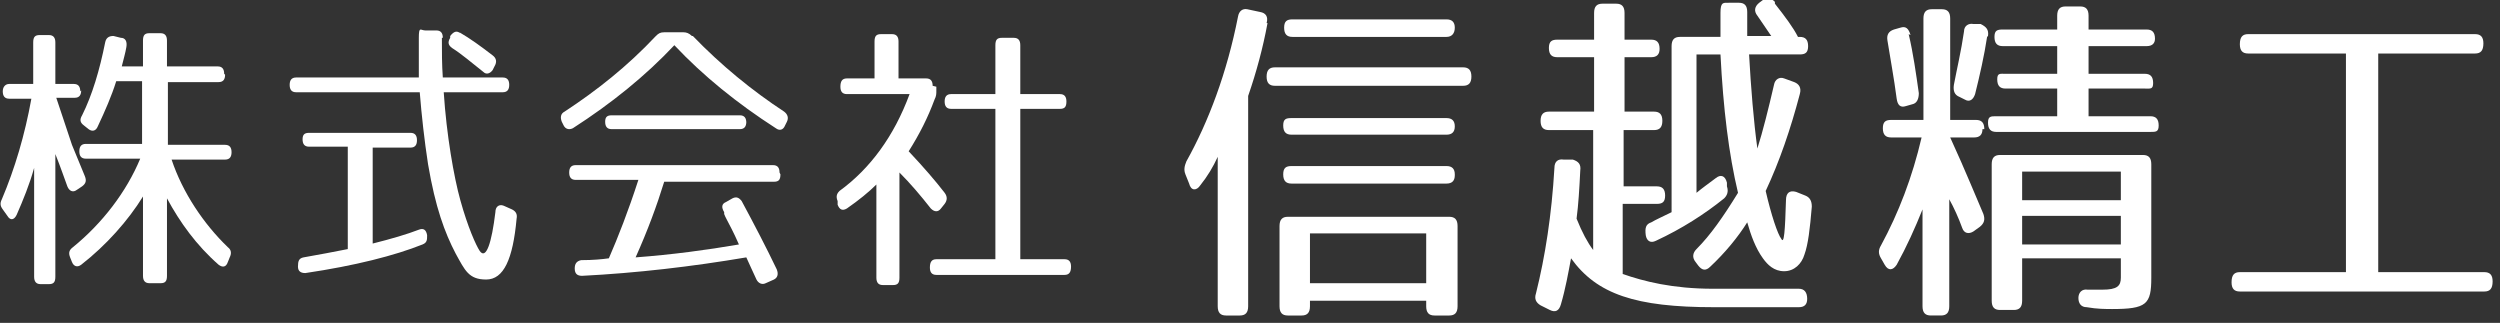
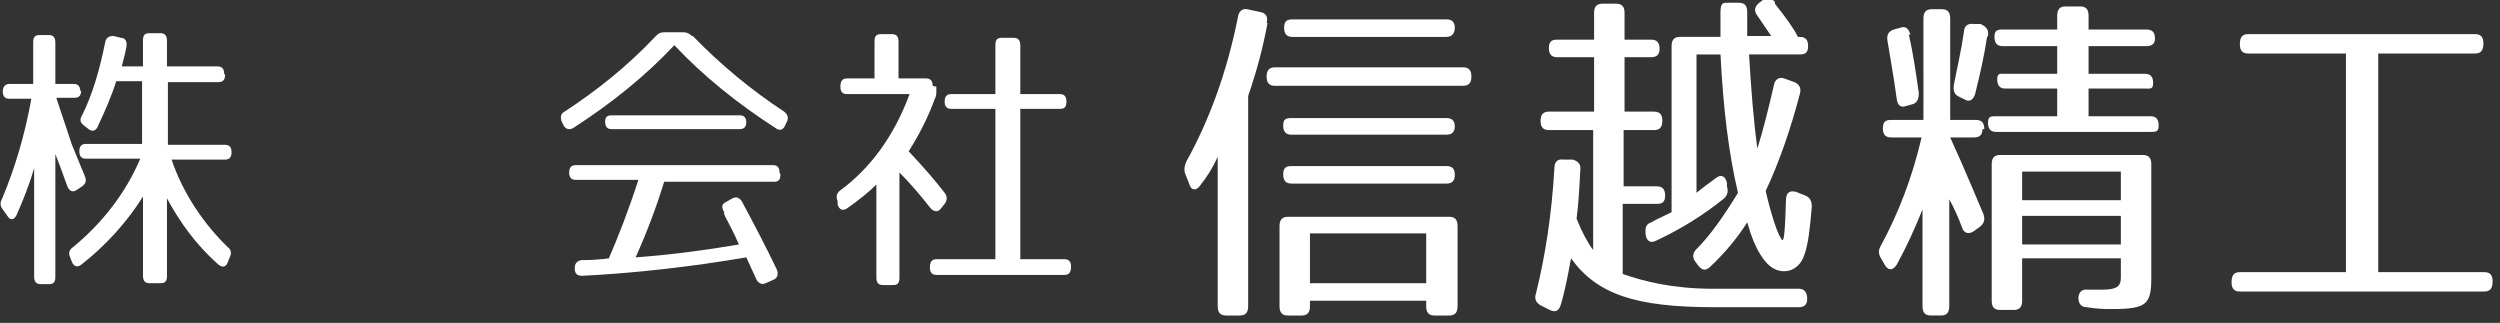
<svg xmlns="http://www.w3.org/2000/svg" id="_レイヤー_1" data-name="レイヤー_1" version="1.1" viewBox="0 0 271 35">
  <rect x="0" y="0" width="271" height="35" fill="#333333" stroke="none" />
  <defs>
    <style>
      .st0 {
        fill: #fff;
      }
    </style>
  </defs>
  <path class="st0" d="M8.8,9.8c0,.5-.2.8-.7.8h-2l1.7,5.1,1.4,3.4c.2.5.1.8-.3,1.1l-.6.4c-.4.3-.8.1-1-.4-.3-.8-.7-2-1.3-3.5v13.3c0,.6-.2.8-.7.8h-.9c-.5,0-.7-.3-.7-.8v-11.8c-.5,1.8-1.2,3.5-1.9,5.1-.3.6-.7.6-1,.1l-.5-.7c-.3-.4-.3-.7-.1-1.1,1.4-3.3,2.5-7,3.2-10.9H1c-.5,0-.7-.3-.7-.8s.3-.8.7-.8h2.6v-4.5c0-.6.2-.8.7-.8h1c.5,0,.7.3.7.8v4.5h2c.5,0,.7.3.7.8h0ZM24.4,8.1c0,.5-.2.8-.7.8h-5.5v6.8h6.2c.5,0,.7.3.7.8s-.2.8-.7.8h-5.8c1.2,3.6,3.5,7,6.1,9.5.4.3.4.7.2,1.1l-.2.5c-.2.6-.6.6-1,.3-2.4-2.1-4.2-4.6-5.6-7.2v8.4c0,.6-.2.8-.7.8h-1.2c-.5,0-.7-.3-.7-.8v-8.6c-1.6,2.6-4,5.3-6.7,7.4-.4.3-.8.2-1-.3l-.2-.5c-.2-.5-.1-.8.3-1.1,3.2-2.6,5.8-6,7.3-9.6h-5.9c-.5,0-.7-.3-.7-.8s.2-.8.7-.8h6.1v-6.8h-2.8c-.5,1.6-1.2,3.2-2,4.9-.2.5-.6.6-1,.3l-.5-.4c-.4-.3-.5-.6-.2-1.1,1.1-2.2,1.9-4.9,2.5-7.9.1-.5.4-.7.9-.7l.8.2c.5,0,.7.4.6,1s-.3,1.3-.5,2.1h2.3v-2.8c0-.6.2-.8.7-.8h1.2c.5,0,.7.3.7.8v2.8h5.5c.5,0,.7.3.7.8h0Z" />
-   <path class="st0" d="M47.9,4.1c0,1.5,0,2.9.1,4.3h6.5c.5,0,.7.3.7.8s-.2.8-.7.8h-6.4c.3,4.6,1.1,9.2,1.8,11.7.8,2.9,1.7,4.9,2.1,5.5.7,1,1.3-.9,1.7-4.2,0-.6.4-.9.9-.7l.9.4c.4.2.6.5.5,1-.4,4.4-1.4,6.6-3.3,6.6s-2.3-1-3.3-2.8c-1.2-2.3-2.2-5-3-9.7-.4-2.6-.7-5.3-.9-7.8h-13.4c-.5,0-.7-.3-.7-.8s.2-.8.7-.8h13.3c0-1.6,0-3,0-4.3s.2-.8.7-.8h1.2c.5,0,.7.3.7.8h0ZM45.2,15.2c0,.5-.2.8-.7.8h-4.1v10.4c2-.5,3.7-1,5-1.5.5-.2.8,0,.9.6,0,.5,0,.8-.5,1-3,1.2-7.3,2.3-12.7,3.1-.5,0-.8-.2-.8-.7h0c0-.6.1-.9.6-1,1.7-.3,3.3-.6,4.8-.9v-11.1h-4.2c-.5,0-.7-.3-.7-.8s.2-.7.7-.7h11c.5,0,.7.3.7.8h0ZM49.8,3.5c1.2.7,2.3,1.5,3.6,2.5.4.3.5.7.2,1.2l-.2.4c-.3.4-.7.5-1,.2-1.4-1.1-2.3-1.9-3.4-2.6-.4-.3-.5-.6-.2-1.1v-.2c.4-.5.7-.6,1.1-.3h0Z" />
  <path class="st0" d="M75.1,3.9c3.1,3.2,6.4,5.9,9.9,8.2.4.3.5.7.3,1.1l-.2.4c-.2.5-.6.6-1,.3-4.2-2.7-7.9-5.7-11-9-3.1,3.3-6.8,6.3-11,9-.4.2-.8.1-1-.3l-.2-.4c-.2-.5-.1-.9.3-1.1,3.5-2.3,6.8-4.9,9.9-8.2.3-.3.5-.4.9-.4h2.1c.3,0,.6.1.9.4ZM84.6,18.9c0,.6-.2.8-.7.8h-11.9c-.8,2.6-1.8,5.3-3.1,8.2,4-.3,7.7-.8,11.2-1.4-.3-.7-.6-1.3-.8-1.7-.4-.8-.7-1.3-.8-1.6v-.2c-.3-.5-.3-.9.2-1.1l.7-.4c.4-.2.7-.1,1,.3,1.4,2.6,2.7,5.1,3.8,7.4.2.5.1.9-.3,1.1l-.9.4c-.4.2-.8,0-1-.4-.4-.9-.8-1.7-1.1-2.4-5.9,1-11.9,1.7-17.8,2-.5,0-.8-.2-.8-.8,0-.5.2-.8.7-.9,1.3,0,2.3-.1,3-.2,1-2.3,2.1-5.1,3.2-8.5h-6.8c-.5,0-.7-.3-.7-.8s.2-.8.7-.8h21.4c.5,0,.7.3.7.8ZM80.9,13.2c0,.5-.2.8-.7.8h-13.9c-.5,0-.7-.3-.7-.8s.2-.7.7-.7h13.9c.5,0,.7.3.7.8Z" />
  <path class="st0" d="M101.5,9.4v.4c0,.4,0,.6-.2,1-.7,1.9-1.6,3.7-2.8,5.6,1.6,1.7,2.9,3.2,3.9,4.5.3.4.3.8,0,1.2l-.4.5c-.3.4-.7.4-1.1,0-1.1-1.4-2.2-2.7-3.4-3.9v11.4c0,.6-.2.8-.7.8h-1.1c-.5,0-.7-.3-.7-.8v-10.1c-.8.8-1.9,1.7-3.2,2.6-.5.3-.8.1-1-.4v-.4c-.2-.5-.1-.8.2-1.1,3.3-2.4,5.9-5.9,7.6-10.5h-6.8c-.5,0-.7-.3-.7-.8h0c0-.6.2-.9.7-.9h3v-4c0-.6.2-.8.7-.8h1.2c.5,0,.7.3.7.8v4h3c.5,0,.7.3.7.8h0ZM115.6,11c0,.6-.2.8-.7.8h-4.3v16.3h4.8c.5,0,.7.3.7.8h0c0,.6-.2.9-.7.9h-13.9c-.5,0-.7-.3-.7-.8h0c0-.6.2-.9.7-.9h6.4V11.8h-4.8c-.5,0-.7-.3-.7-.8s.2-.8.7-.8h4.8v-5.3c0-.6.2-.8.7-.8h1.3c.5,0,.7.3.7.8v5.3h4.3c.5,0,.7.3.7.8h0Z" />
  <path class="st0" d="M137.4,2.5c-.5,2.7-1.2,5.3-2.1,7.9v22.8c0,.7-.3,1-.9,1h-1.5c-.6,0-.9-.3-.9-1v-16.2c-.5,1.1-1.1,2.1-1.9,3.1-.4.6-1,.6-1.2-.2l-.4-1c-.2-.5-.1-.9.1-1.4,2.4-4.3,4.4-9.6,5.6-15.7.1-.6.5-.9,1-.8l1.4.3c.6.1.9.5.7,1.2h0ZM159.5,8.3c0,.7-.3,1-.9,1h-20.4c-.6,0-.9-.3-.9-1s.3-1,.9-1h20.4c.6,0,.9.3.9,1ZM157.1,34.2h-1.6c-.6,0-.9-.3-.9-1v-.6h-12.6v.6c0,.7-.3,1-.9,1h-1.5c-.6,0-.9-.3-.9-1v-8.7c0-.7.3-1,.9-1h17.5c.6,0,.9.3.9,1v8.7c0,.7-.3,1-.9,1h0ZM157.7,13.7c0,.6-.3.9-.9.9h-16.8c-.6,0-.9-.3-.9-1s.3-.8.9-.8h16.8c.6,0,.9.3.9.9h0ZM157.7,19c0,.6-.3.9-.9.9h-16.8c-.6,0-.9-.3-.9-1s.3-.9.9-.9h16.8c.6,0,.9.3.9.9h0ZM157.7,3c0,.6-.3,1-.9,1h-16.7c-.6,0-.9-.3-.9-1s.3-.9.9-.9h16.7c.6,0,.9.3.9.9ZM154.6,25.3h-12.6v5.4h12.6v-5.4Z" />
  <path class="st0" d="M179.9,5.3c0,.6-.3.9-.9.9h-2.9v5.9h3.2c.6,0,.9.3.9,1s-.3,1-.9,1h-3.3v6.1h3.6c.6,0,.9.3.9,1s-.3.9-.9.9h-3.7v7.6c2.3.8,5.4,1.6,9.8,1.6h9.3c.6,0,.9.4.9,1.1,0,.6-.3.9-.9.9h-9.2c-8.5,0-12.7-1.4-15.5-5.3-.3,1.6-.6,3.3-1.1,5-.2.7-.6.9-1.2.6l-1-.5c-.5-.3-.7-.7-.5-1.3,1-4,1.7-8.5,2-13.6,0-.7.4-1,1-.9h1c.6.2.9.5.8,1.2-.1,2-.2,3.7-.4,5.2.6,1.5,1.2,2.6,1.8,3.4v-13h-4.8c-.6,0-.9-.3-.9-1s.3-1,.9-1h4.9v-5.9h-4c-.6,0-.9-.3-.9-1s.3-.9.9-.9h4V1.4c0-.7.3-1,.9-1h1.5c.6,0,.9.3.9,1v2.9h2.9c.6,0,.9.3.9,1h0ZM192.4.4c1.1,1.4,2,2.6,2.5,3.6h.2c.6,0,.9.3.9,1s-.3.9-.9.9h-5.5c.2,3.6.5,7.3.9,10.2.6-1.9,1.2-4.3,1.8-6.9.1-.6.6-.9,1.1-.7l1.1.4c.5.2.8.6.6,1.3-1,3.8-2.2,7.3-3.7,10.5.6,2.6,1.3,4.7,1.7,5.2.3.6.4-.9.5-4.2,0-.8.4-1.1,1.1-.9l1,.4c.5.2.7.6.7,1.2-.2,2.4-.4,4.1-.8,5.2-.3,1-1.1,1.8-2.2,1.8s-1.8-.7-2.3-1.4c-.8-1.1-1.3-2.5-1.7-3.9-1,1.6-2.4,3.3-4,4.8-.5.5-.9.4-1.3-.1l-.3-.4c-.4-.5-.3-1,.1-1.4,1.5-1.5,2.9-3.5,4.5-6.1-1-4.2-1.6-9.1-1.9-15h-2.6v15c.6-.5,1.3-1,2.1-1.6.5-.4,1-.3,1.2.5v.4c.2.6,0,1-.3,1.3-2.1,1.7-4.6,3.3-7.4,4.6-.6.3-1,0-1.1-.6h0c-.1-.8,0-1.2.6-1.4.5-.3,1.2-.6,2.2-1.1V5c0-.7.3-1,.9-1h4.4c0-.6,0-1.4,0-2.6s.3-1.1.9-1.1h1.1c.6,0,.9.3.9,1s0,1.6,0,2.6h2.6c-.6-.9-1.1-1.6-1.5-2.2-.4-.5-.3-1,.2-1.4l.4-.3c.5-.3.9-.2,1.3.2h0Z" />
  <path class="st0" d="M214.9,14c0,.6-.3.9-.9.9h-2.6c1.7,3.7,2.9,6.7,3.6,8.3.2.6.1,1-.4,1.4l-.7.5c-.5.3-1,.2-1.2-.4-.4-1.1-.9-2.2-1.4-3.1v11.6c0,.7-.3,1-.9,1h-1.1c-.6,0-.9-.3-.9-1v-10.5c-.8,2-1.7,4-2.8,6-.4.6-.9.7-1.3,0l-.4-.7c-.3-.5-.3-.9,0-1.4,1.9-3.5,3.4-7.4,4.4-11.7h-3.3c-.6,0-.9-.3-.9-1s.3-.9.9-.9h3.5V2c0-.7.3-1,.9-1h1.1c.6,0,.9.3.9,1v11h2.8c.6,0,.9.3.9,1h0ZM206.9,3.7c.5,2.1.8,4.3,1.1,6.4,0,.6-.2,1.1-.7,1.2l-.7.2c-.6.2-.9-.1-1-.8-.3-2.3-.7-4.4-1-6.3-.1-.6.1-1,.7-1.2l.7-.2c.6-.2.9.1,1.1.8ZM215.4,4c-.3,2-.8,4.2-1.3,6.2-.2.6-.6.9-1.1.6l-.6-.3c-.5-.2-.7-.6-.6-1.3.3-1.6.8-3.7,1.1-5.8,0-.6.5-.9,1-.8h.8c.6.3.9.6.8,1.3h0ZM233.6,4.2c0,.5-.3.8-.9.8h-6.3v3h6.1c.6,0,.9.3.9,1s-.3.6-.9.6h-6.1v3h6.7c.6,0,.9.3.9,1s-.3.7-.9.7h-16.7c-.6,0-.9-.3-.9-1s.3-.7.9-.7h6.6v-3h-5.6c-.6,0-.9-.3-.9-1s.3-.6.9-.6h5.6v-3h-5.9c-.6,0-.9-.3-.9-1s.3-.8.9-.8h5.9v-1.5c0-.7.3-1,.9-1h1.6c.6,0,.9.3.9,1v1.5h6.3c.6,0,.9.3.9,1ZM229,33.5c-.7,0-1.7,0-2.8-.2-.6,0-.9-.4-.9-1s.4-1,1-.9c.9,0,1.3,0,1.6,0,1.6,0,2-.4,2-1.3v-2.1h-10.7v4.6c0,.7-.3,1-.9,1h-1.5c-.6,0-.9-.3-.9-1v-14.8c0-.7.3-1,.9-1h15.5c.6,0,.9.3.9,1v12.3c0,2.9-.5,3.4-4.3,3.4h0ZM229.9,18.6h-10.7v3.1h10.7v-3.1ZM229.9,23.4h-10.7v3.1h10.7v-3.1Z" />
  <path class="st0" d="M268.4,5.8h-10.6v23.7h11.5c.6,0,.9.3.9,1h0c0,.8-.3,1.1-.9,1.1h-26.5c-.6,0-.9-.3-.9-1h0c0-.8.3-1.1.9-1.1h11.5V5.8h-10.6c-.6,0-.9-.3-.9-1h0c0-.8.3-1.1.9-1.1h24.6c.6,0,.9.3.9,1h0c0,.8-.3,1.1-.9,1.1h0Z" />
</svg>